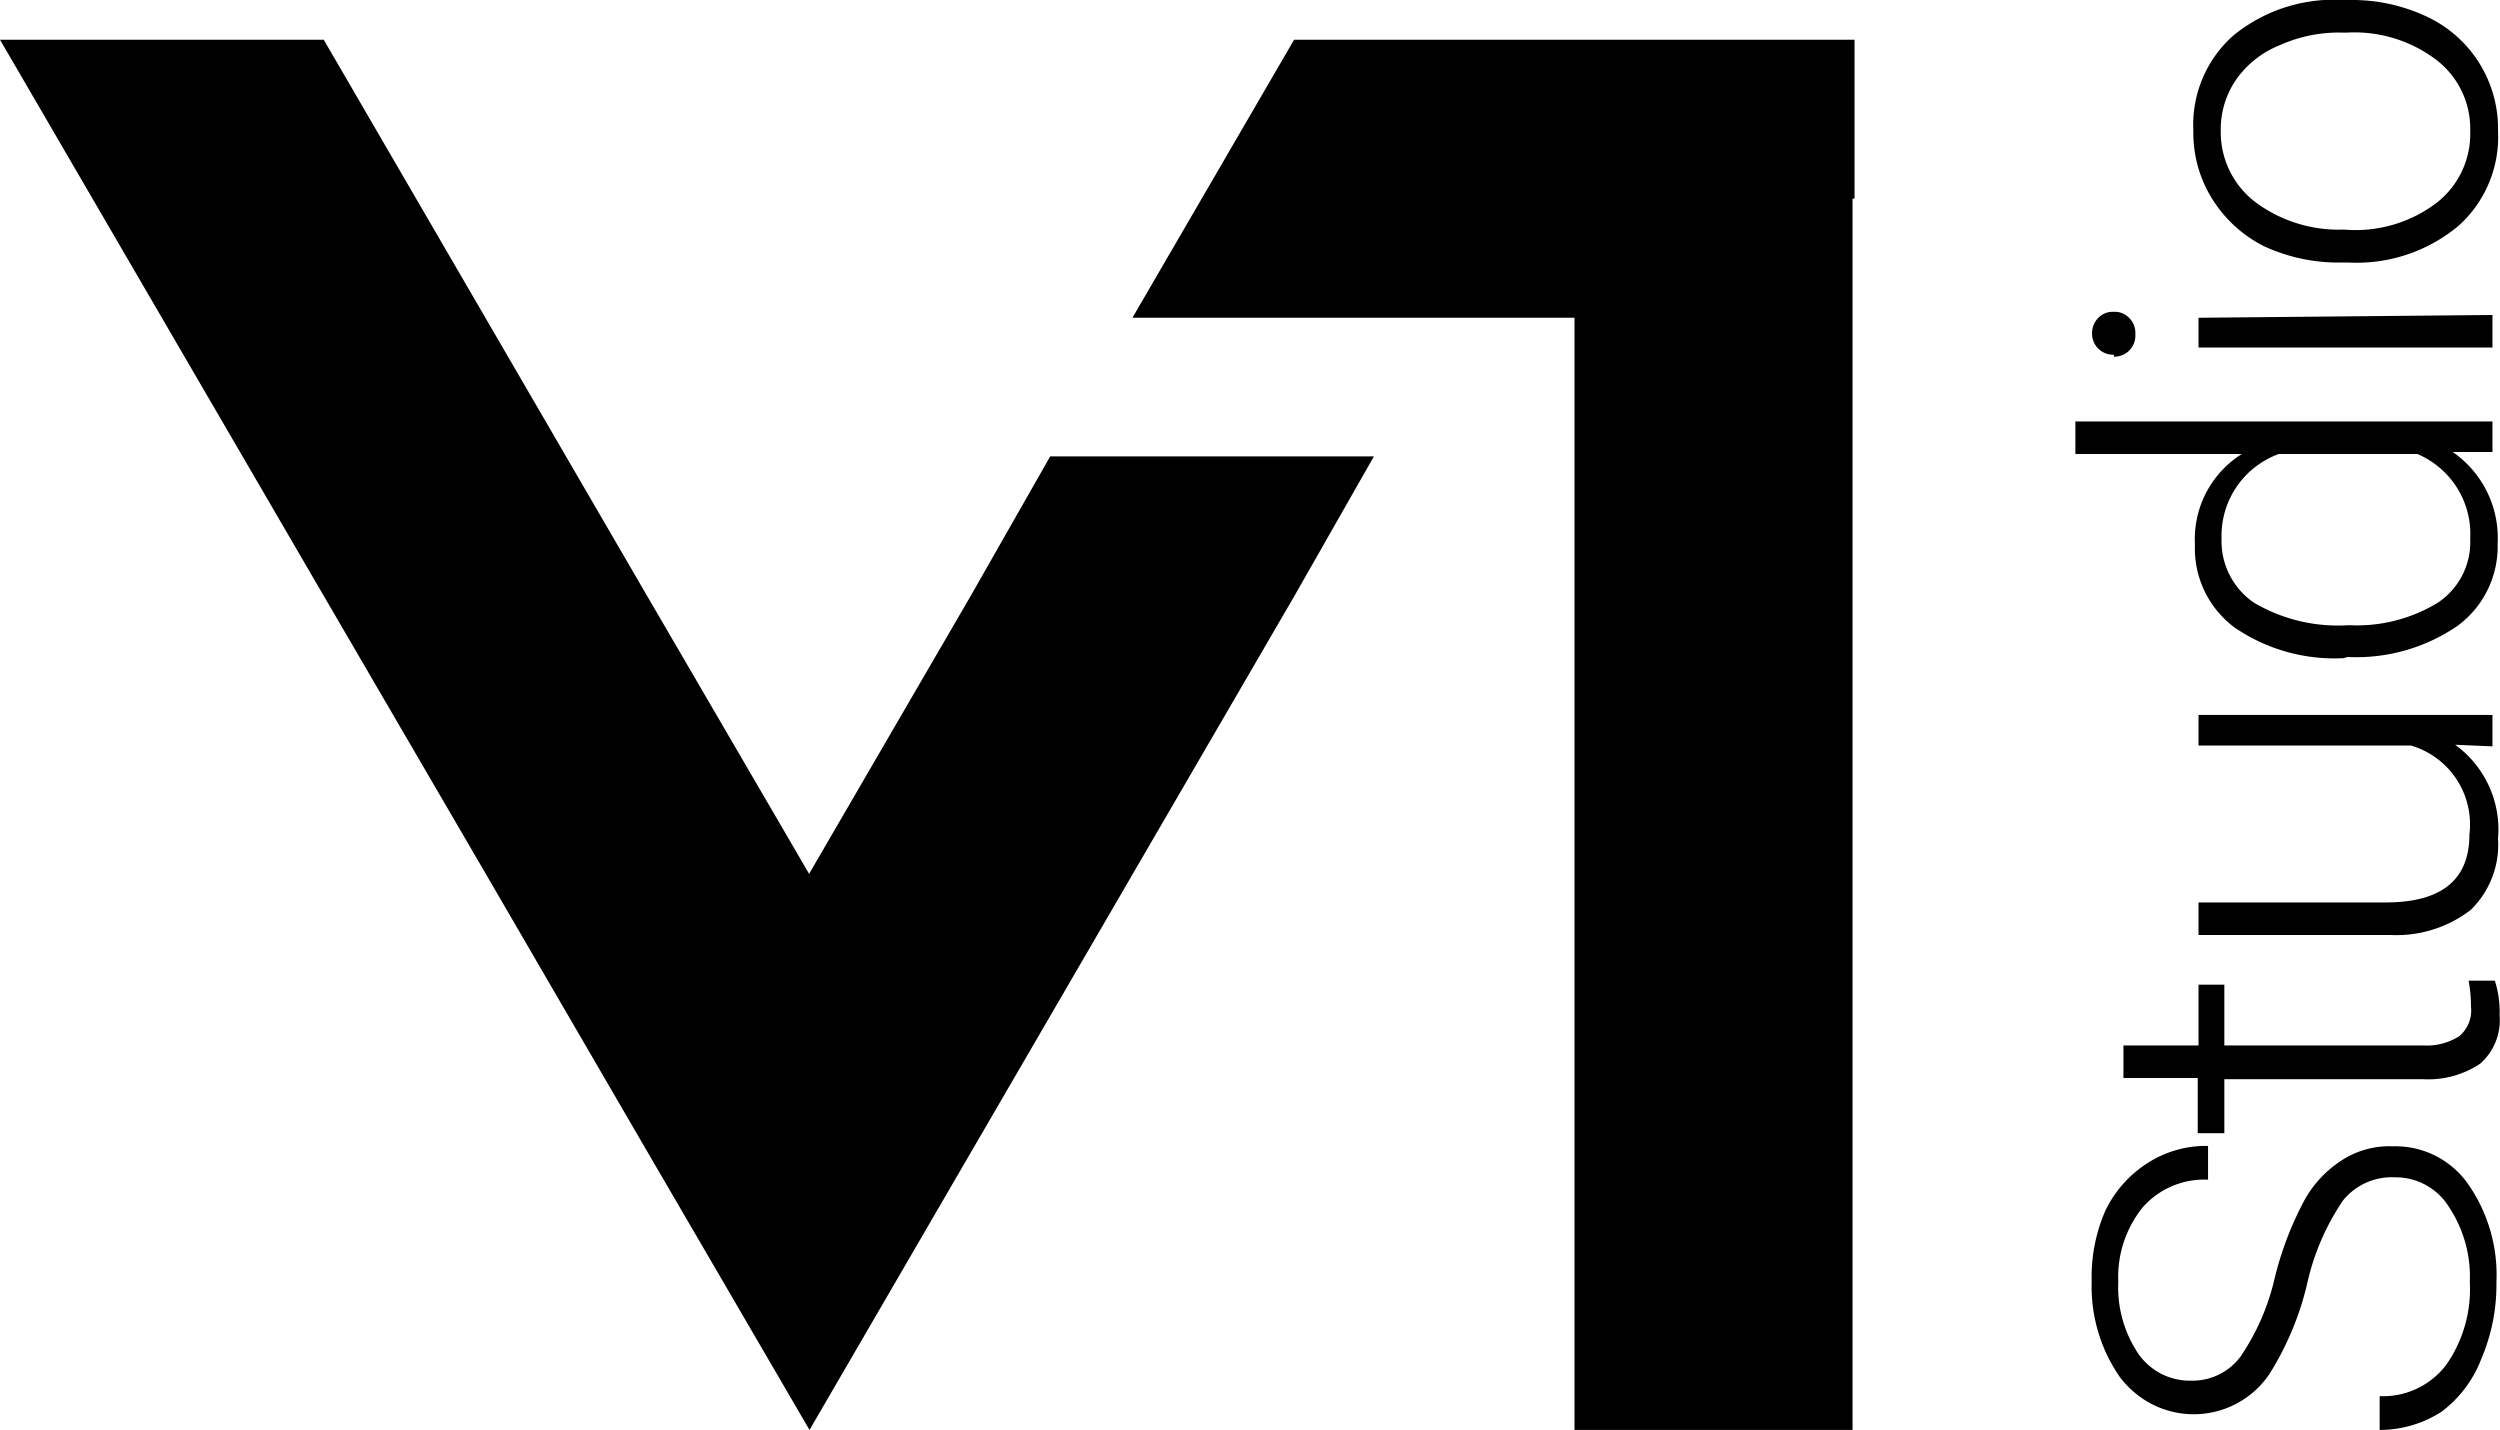
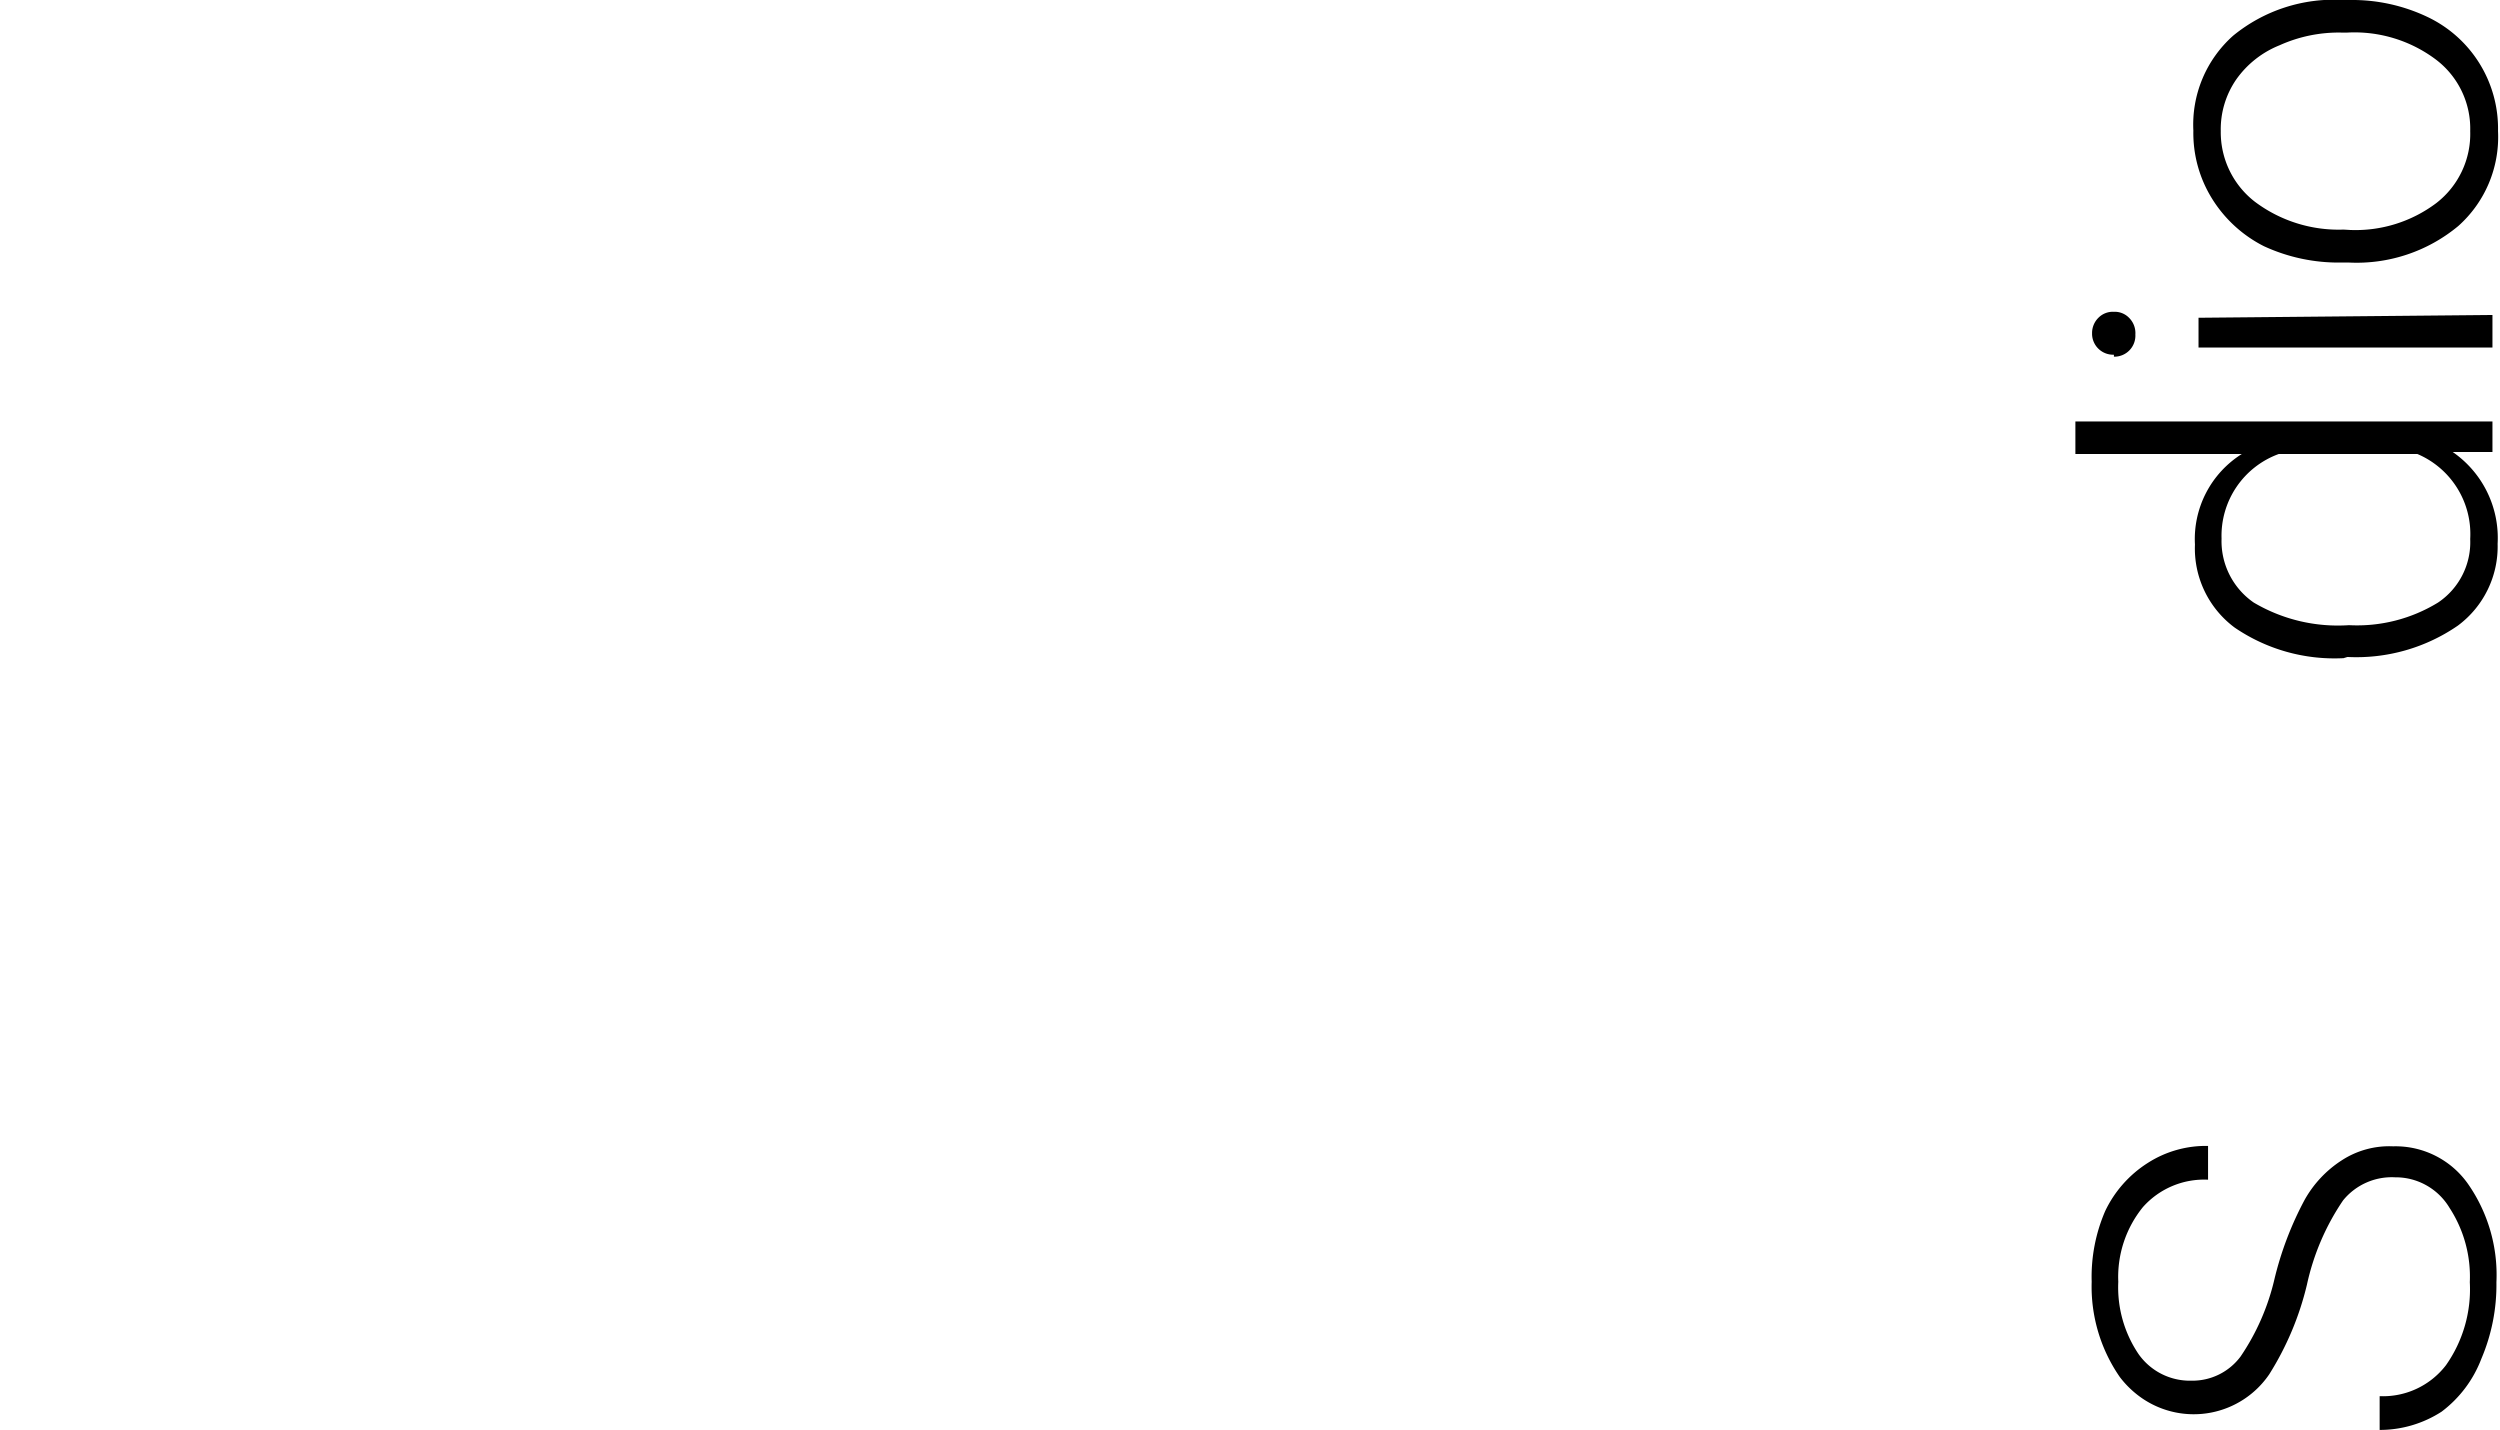
<svg xmlns="http://www.w3.org/2000/svg" fill="#000000" height="36.01" viewBox="0 0 62.94 36.01" width="62.94">
  <g data-name="Layer 2">
    <g data-name="Layer 1">
      <g data-name="Layer 2">
        <g data-name="Layer 1-2">
-           <path d="M46.69,5V1H32.58L28.51,8H39.64V36h7V5ZM12.22,8l4.07,7,4.08,7,4.07-7,2-3.51h8.15l-2,3.51-4.07,7-4.07,7-4.07,7L16.3,29l-4.07-7L8.15,15,0,1H8.15Z" fill="#000000" fill-rule="evenodd" />
          <path d="M60.3,29.64a1.58,1.58,0,0,0-1.31.58,6.06,6.06,0,0,0-.91,2.12,7.49,7.49,0,0,1-.95,2.26,2.3,2.3,0,0,1-3.19.61,2.44,2.44,0,0,1-.57-.54,4,4,0,0,1-.71-2.4A4.18,4.18,0,0,1,53,30.49a2.92,2.92,0,0,1,1.07-1.21,2.71,2.71,0,0,1,1.52-.43v.85a2.06,2.06,0,0,0-1.64.69,2.79,2.79,0,0,0-.62,1.88,3,3,0,0,0,.51,1.82,1.58,1.58,0,0,0,1.33.67,1.51,1.51,0,0,0,1.24-.61,5.8,5.8,0,0,0,.85-1.94,8.34,8.34,0,0,1,.76-2,2.82,2.82,0,0,1,.94-1,2.19,2.19,0,0,1,1.29-.35,2.23,2.23,0,0,1,1.88.94,4,4,0,0,1,.72,2.48,4.75,4.75,0,0,1-.38,1.93,3,3,0,0,1-1,1.33,2.87,2.87,0,0,1-1.56.46v-.85a2,2,0,0,0,1.67-.78,3.32,3.32,0,0,0,.6-2.09,3.17,3.17,0,0,0-.51-1.87A1.58,1.58,0,0,0,60.3,29.64Z" />
-           <path d="M53.46,26.32h1.89V24.79H56v1.53h5a1.53,1.53,0,0,0,.91-.23.84.84,0,0,0,.3-.74q0-.33-.06-.66h.66a2.54,2.54,0,0,1,.12.87,1.46,1.46,0,0,1-.49,1.22,2.36,2.36,0,0,1-1.44.39H56v1.36h-.67V27.14H53.46Z" />
-           <path d="M61.81,18.75a2.63,2.63,0,0,1,1.08,2.36,2.29,2.29,0,0,1-.69,1.8,3.06,3.06,0,0,1-2,.63H55.35v-.82h4.71c1.41,0,2.11-.57,2.11-1.71a2.07,2.07,0,0,0-1.47-2.24H55.35V18h7.4v.79Z" />
          <path d="M59,16.57a4.45,4.45,0,0,1-2.74-.77,2.48,2.48,0,0,1-1-2.09,2.53,2.53,0,0,1,1.18-2.28H52.25v-.82h10.5v.77h-1a2.63,2.63,0,0,1,1.13,2.31,2.48,2.48,0,0,1-1,2.06,4.5,4.5,0,0,1-2.78.79Zm.15-.83a3.9,3.9,0,0,0,2.23-.57,1.83,1.83,0,0,0,.81-1.6,2.19,2.19,0,0,0-1.33-2.14H57.37a2.19,2.19,0,0,0-1.44,2.13,1.88,1.88,0,0,0,.81,1.61,4.16,4.16,0,0,0,2.39.57Z" />
          <path d="M53.22,8.93a.53.53,0,0,1-.55-.51V8.37A.54.54,0,0,1,52.83,8a.51.51,0,0,1,.39-.15A.5.5,0,0,1,53.6,8a.54.54,0,0,1,.16.42.53.53,0,0,1-.54.56Zm9.53-1v.82h-7.4V8Z" />
          <path d="M58.94,6.61A4.48,4.48,0,0,1,57,6.2,3.27,3.27,0,0,1,55.69,5a3.13,3.13,0,0,1-.47-1.71,3,3,0,0,1,1-2.39A4,4,0,0,1,59,0h.17A4.41,4.41,0,0,1,61.1.42,3.11,3.11,0,0,1,62.89,3.3a3,3,0,0,1-1,2.39,4,4,0,0,1-2.75.92Zm.23-.82a3.38,3.38,0,0,0,2.17-.68,2.2,2.2,0,0,0,.85-1.81,2.18,2.18,0,0,0-.85-1.79A3.41,3.41,0,0,0,59.1.82h-.16a3.62,3.62,0,0,0-1.55.32A2.45,2.45,0,0,0,56.3,2a2.21,2.21,0,0,0-.39,1.3,2.21,2.21,0,0,0,.86,1.78,3.51,3.51,0,0,0,2.23.7Z" />
        </g>
      </g>
    </g>
  </g>
</svg>